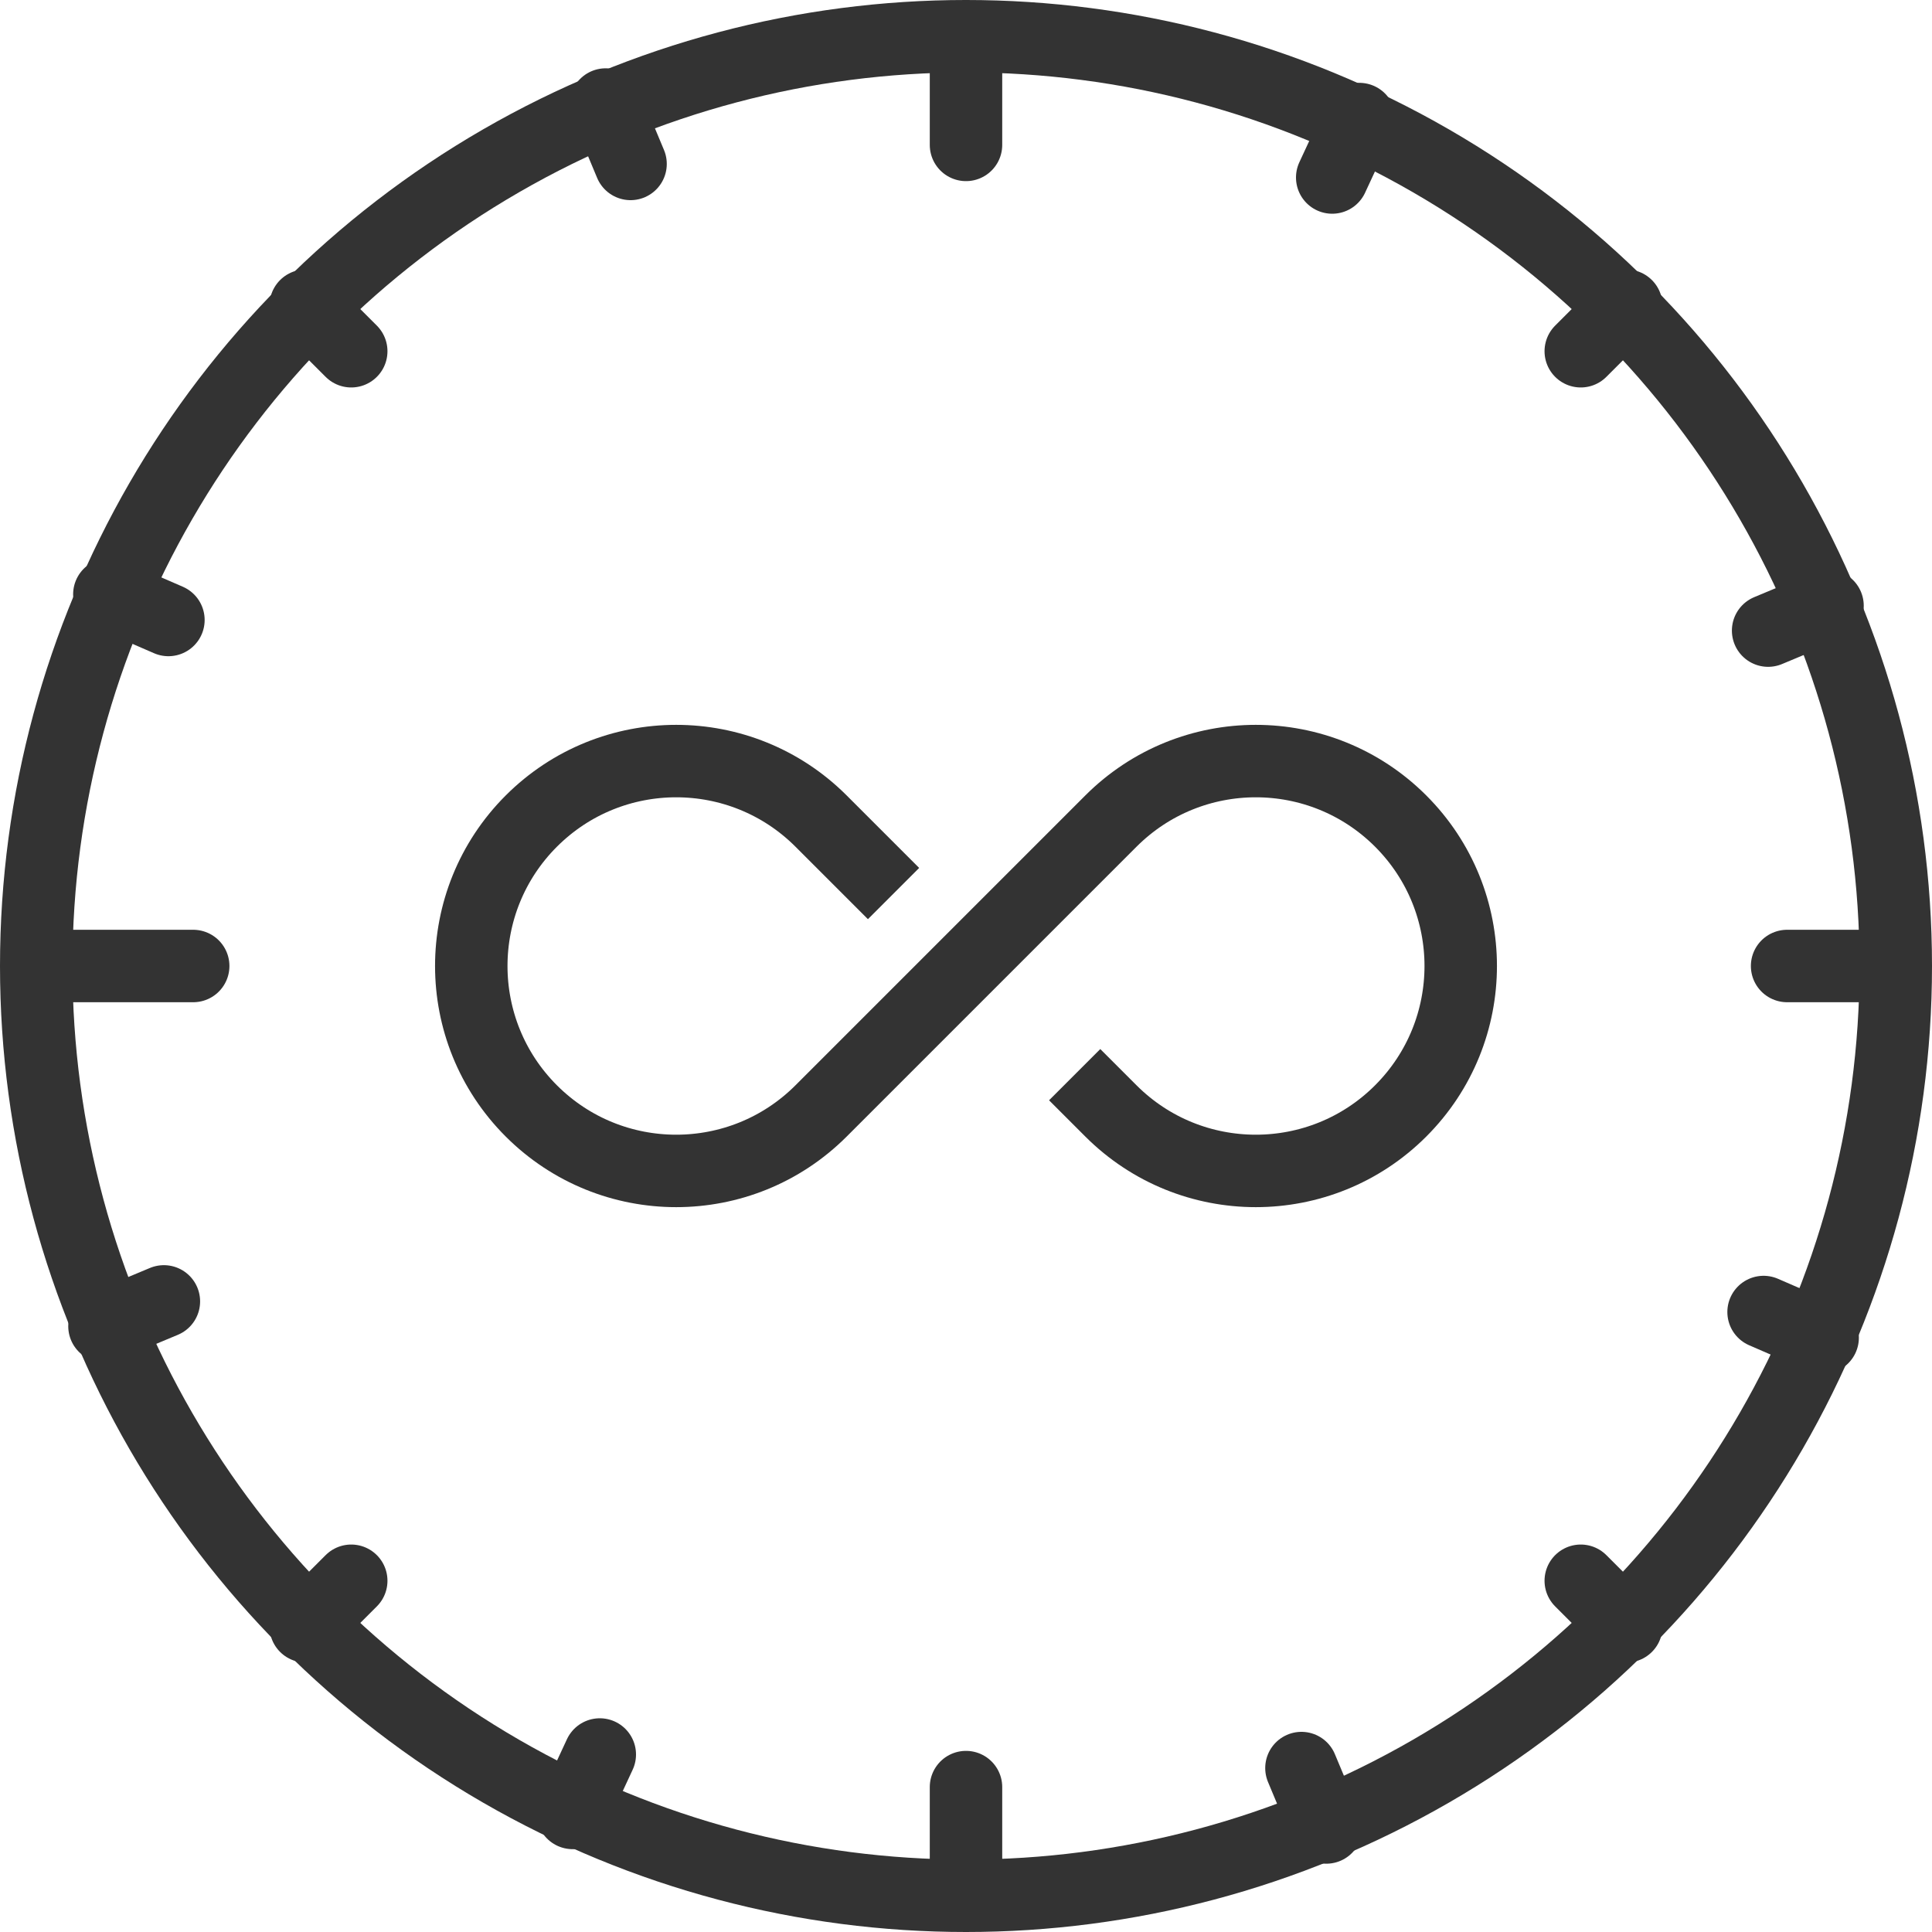
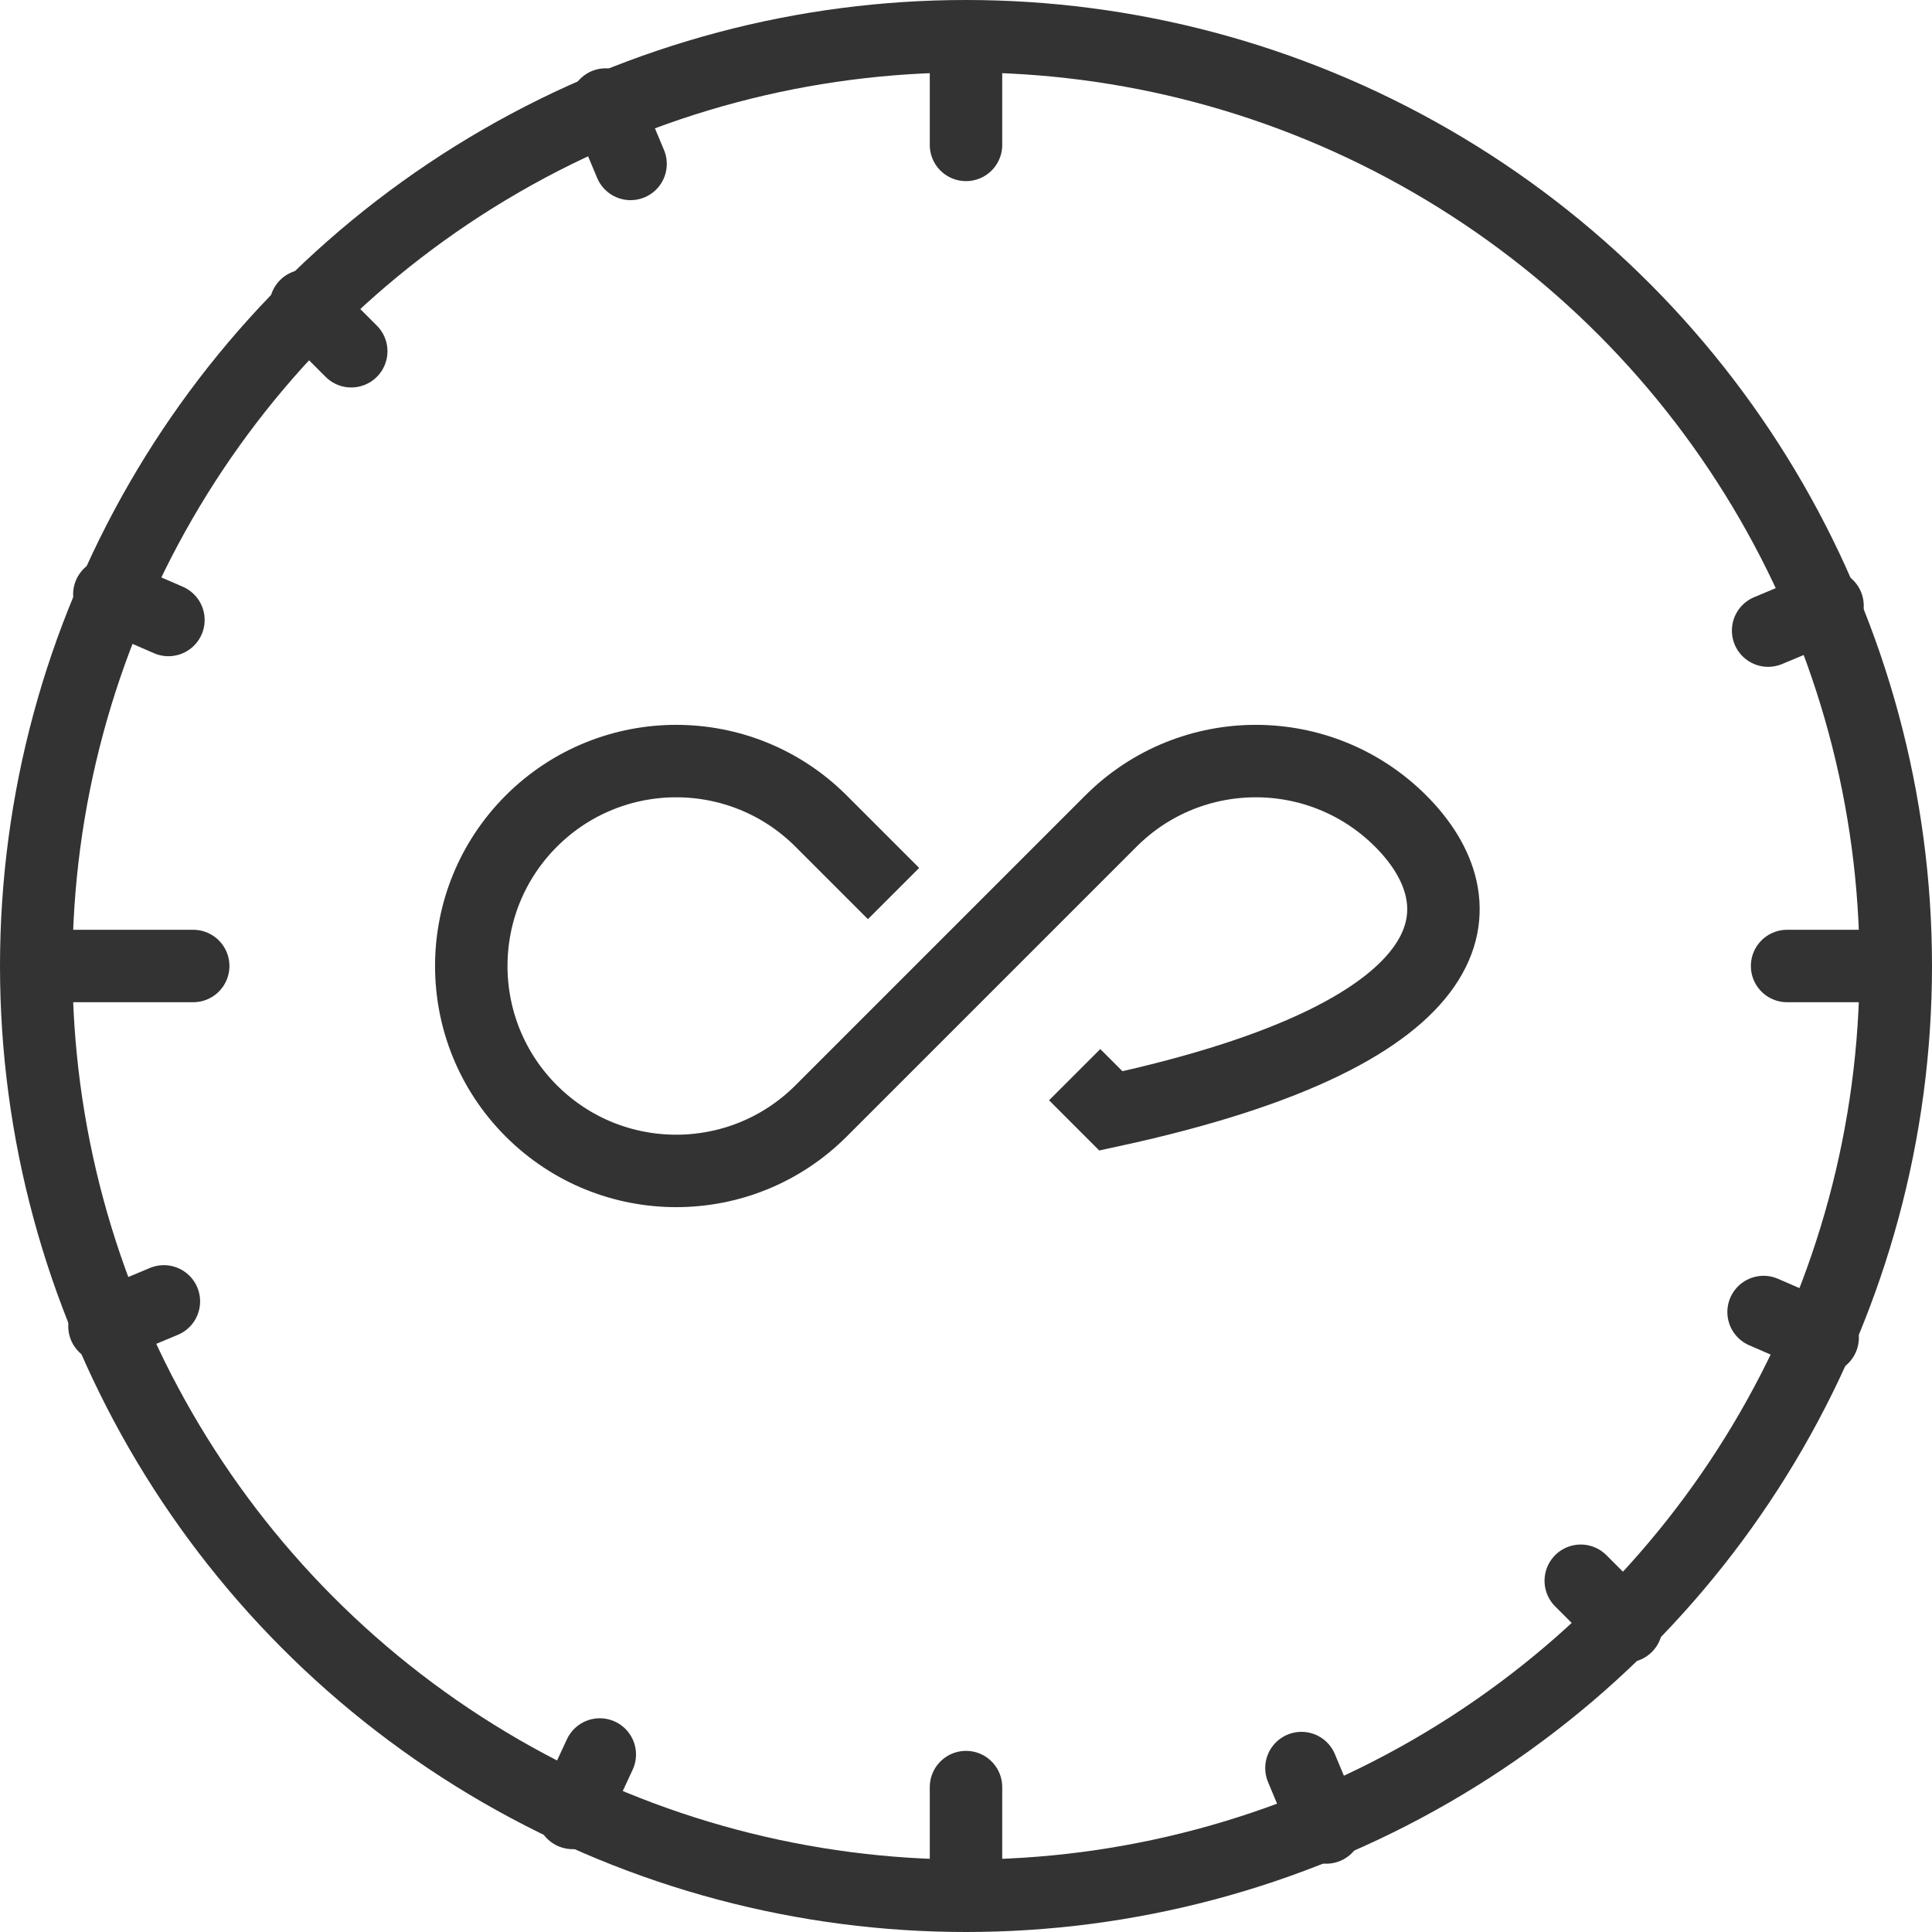
<svg xmlns="http://www.w3.org/2000/svg" width="40" height="40" viewBox="0 0 40 40" fill="none">
  <circle cx="20" cy="20" r="19.25" stroke="#333333" stroke-width="1.5" />
  <path d="M20 3V1" stroke="#333333" stroke-width="1.5" stroke-linecap="round" />
  <path d="M20 39V37" stroke="#333333" stroke-width="1.5" stroke-linecap="round" />
  <path d="M37 20L39 20" stroke="#333333" stroke-width="1.5" stroke-linecap="round" />
  <path d="M1 20L4 20" stroke="#333333" stroke-width="1.5" stroke-linecap="round" />
-   <path d="M32.728 7.272L33.671 6.329" stroke="#333333" stroke-width="1.5" stroke-linecap="round" />
-   <path d="M6.329 33.671L7.272 32.728" stroke="#333333" stroke-width="1.5" stroke-linecap="round" />
  <path d="M32.728 32.728L33.671 33.671" stroke="#333333" stroke-width="1.5" stroke-linecap="round" />
  <path d="M6.329 6.329L7.272 7.272" stroke="#333333" stroke-width="1.5" stroke-linecap="round" />
-   <path d="M27.582 3.675L28.144 2.465" stroke="#333333" stroke-width="1.5" stroke-linecap="round" />
  <path d="M11.856 37.535L12.418 36.325" stroke="#333333" stroke-width="1.5" stroke-linecap="round" />
  <path d="M13.055 3.394L12.541 2.164" stroke="#333333" stroke-width="1.5" stroke-linecap="round" />
  <path d="M27.459 37.836L26.945 36.606" stroke="#333333" stroke-width="1.5" stroke-linecap="round" />
  <path d="M36.607 13.056L37.837 12.542" stroke="#333333" stroke-width="1.5" stroke-linecap="round" />
  <path d="M2.163 27.458L3.393 26.944" stroke="#333333" stroke-width="1.5" stroke-linecap="round" />
  <path d="M36.513 27.164L37.736 27.695" stroke="#333333" stroke-width="1.5" stroke-linecap="round" />
  <path d="M2.264 12.305L3.487 12.836" stroke="#333333" stroke-width="1.5" stroke-linecap="round" />
-   <path d="M22.25 22.25L23 23C24.657 24.657 27.343 24.657 29 23V23C30.657 21.343 30.657 18.657 29 17V17C27.343 15.343 24.657 15.343 23 17L20 20L17 23C15.343 24.657 12.657 24.657 11 23V23C9.343 21.343 9.343 18.657 11 17V17C12.657 15.343 15.343 15.343 17 17L18.5 18.5" stroke="#333333" stroke-width="1.5" />
+   <path d="M22.25 22.25L23 23V23C30.657 21.343 30.657 18.657 29 17V17C27.343 15.343 24.657 15.343 23 17L20 20L17 23C15.343 24.657 12.657 24.657 11 23V23C9.343 21.343 9.343 18.657 11 17V17C12.657 15.343 15.343 15.343 17 17L18.5 18.5" stroke="#333333" stroke-width="1.5" />
</svg>